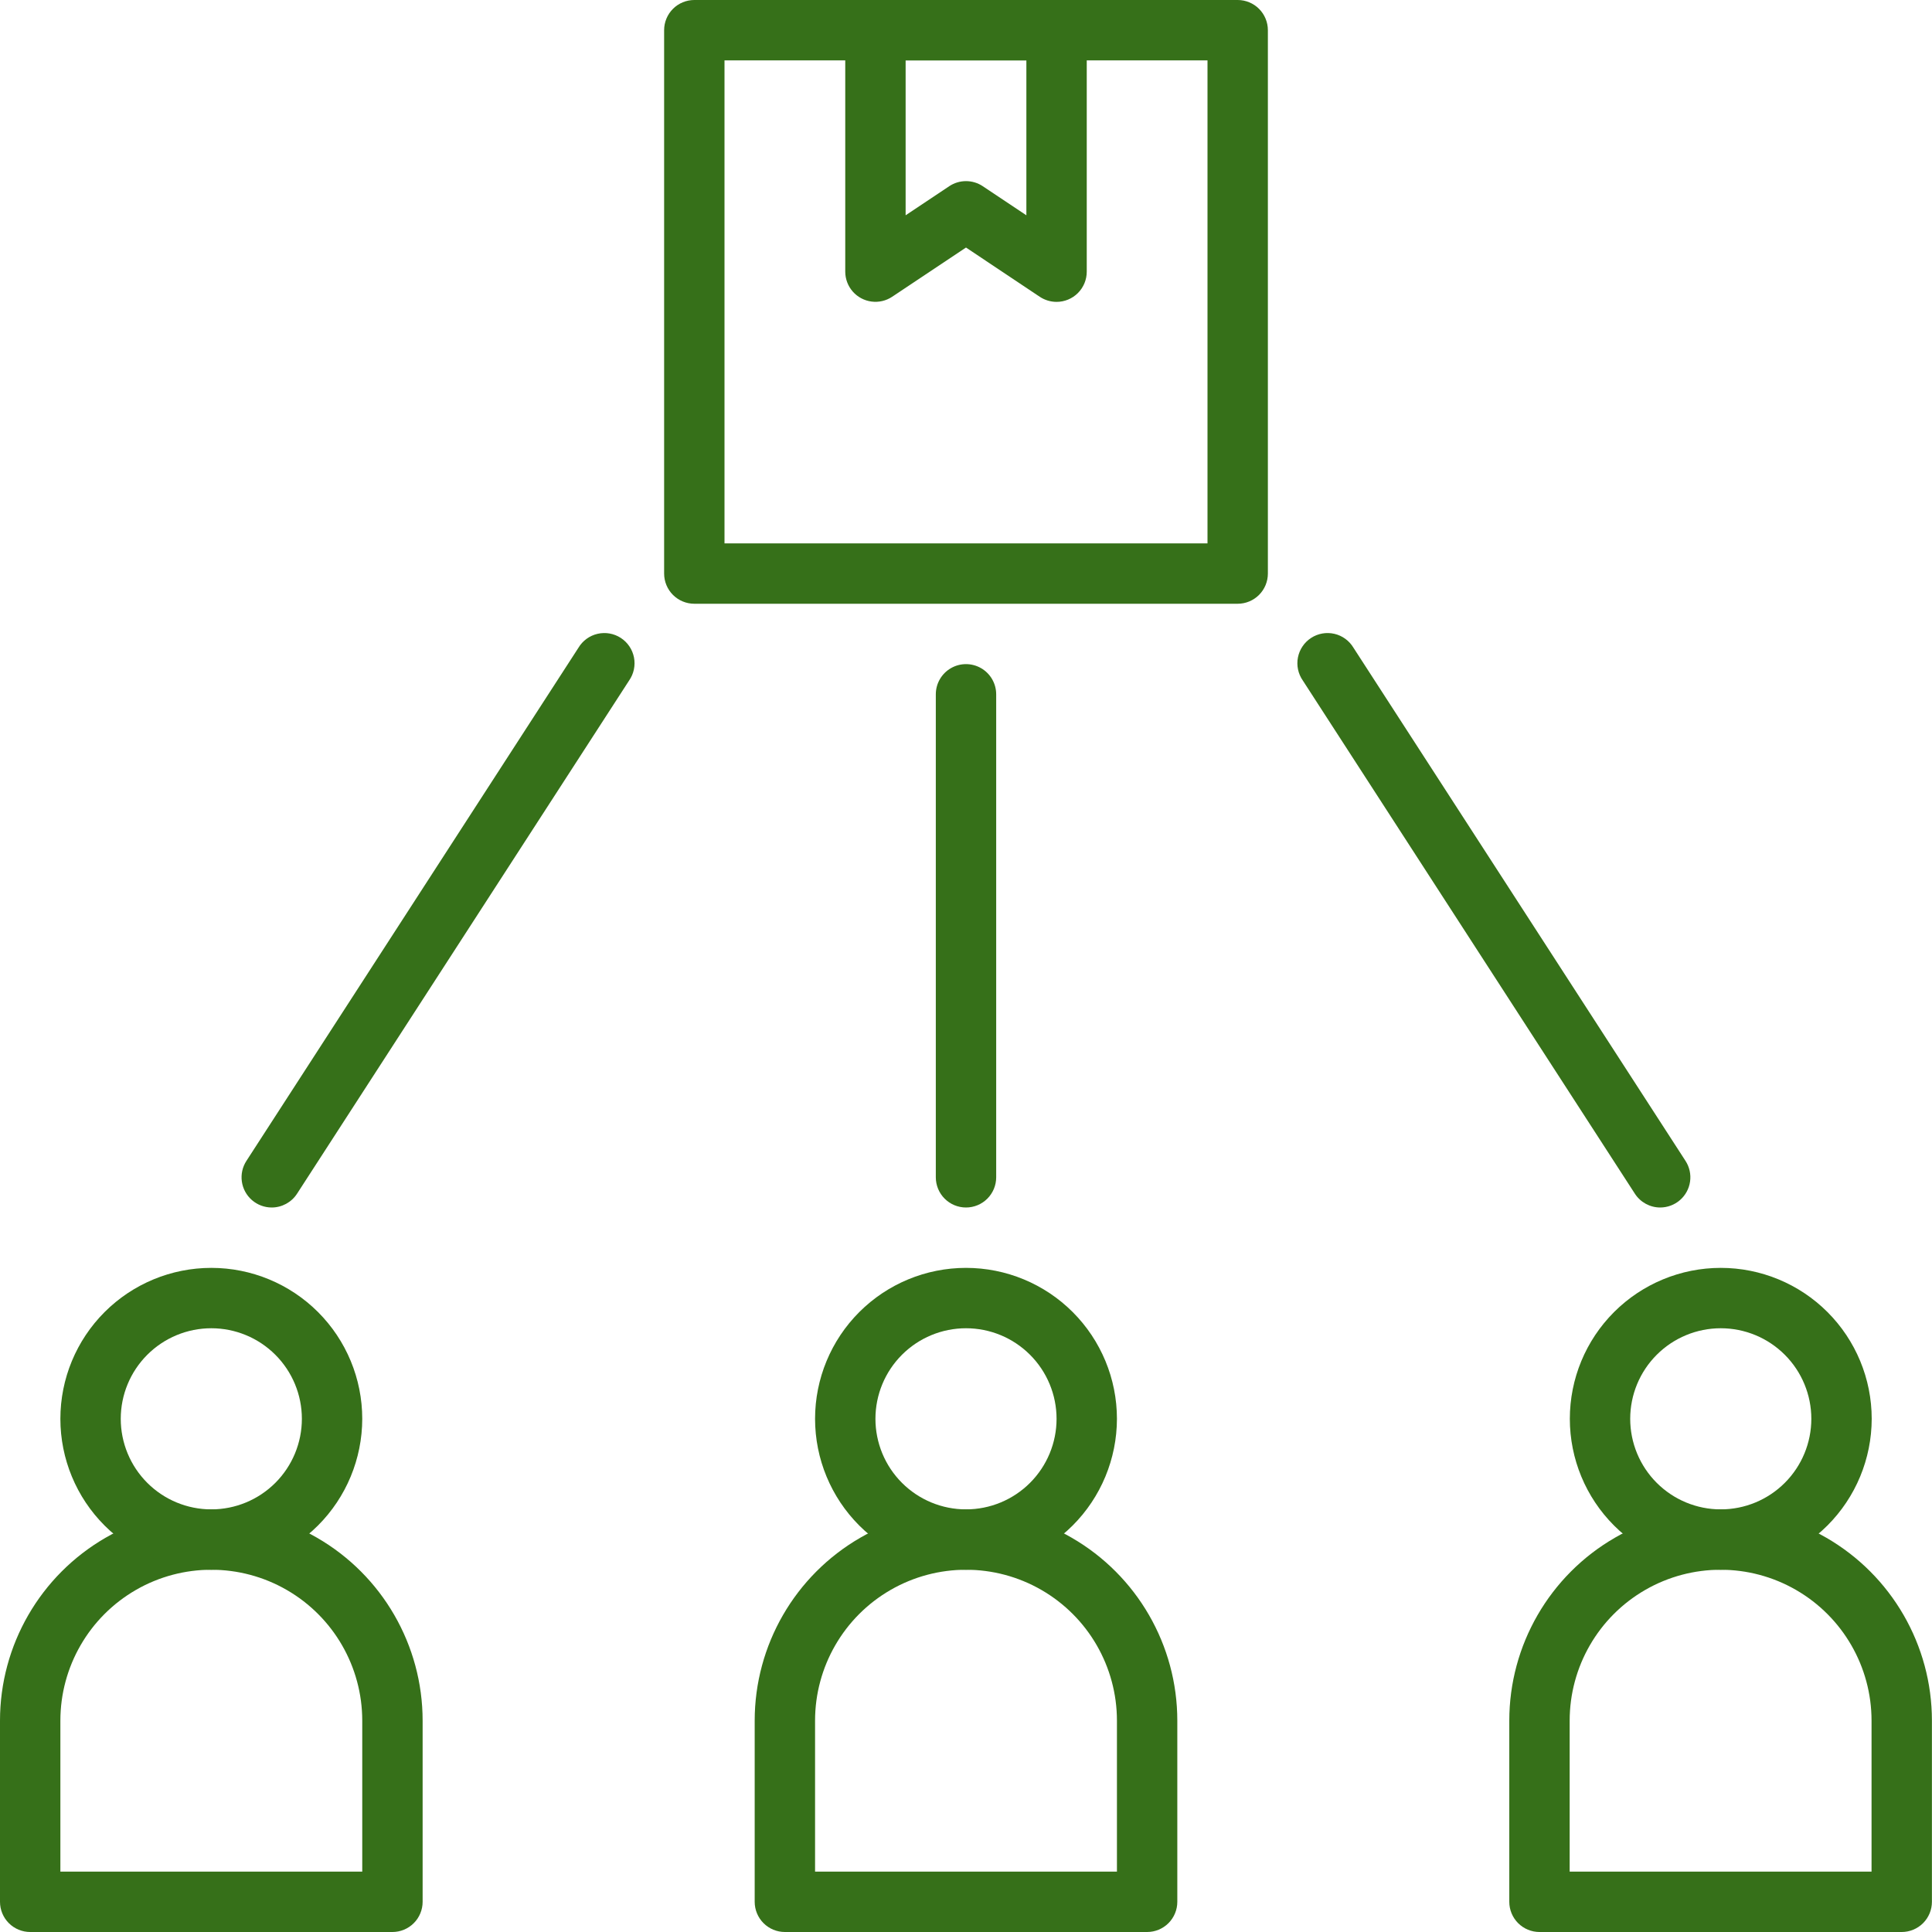
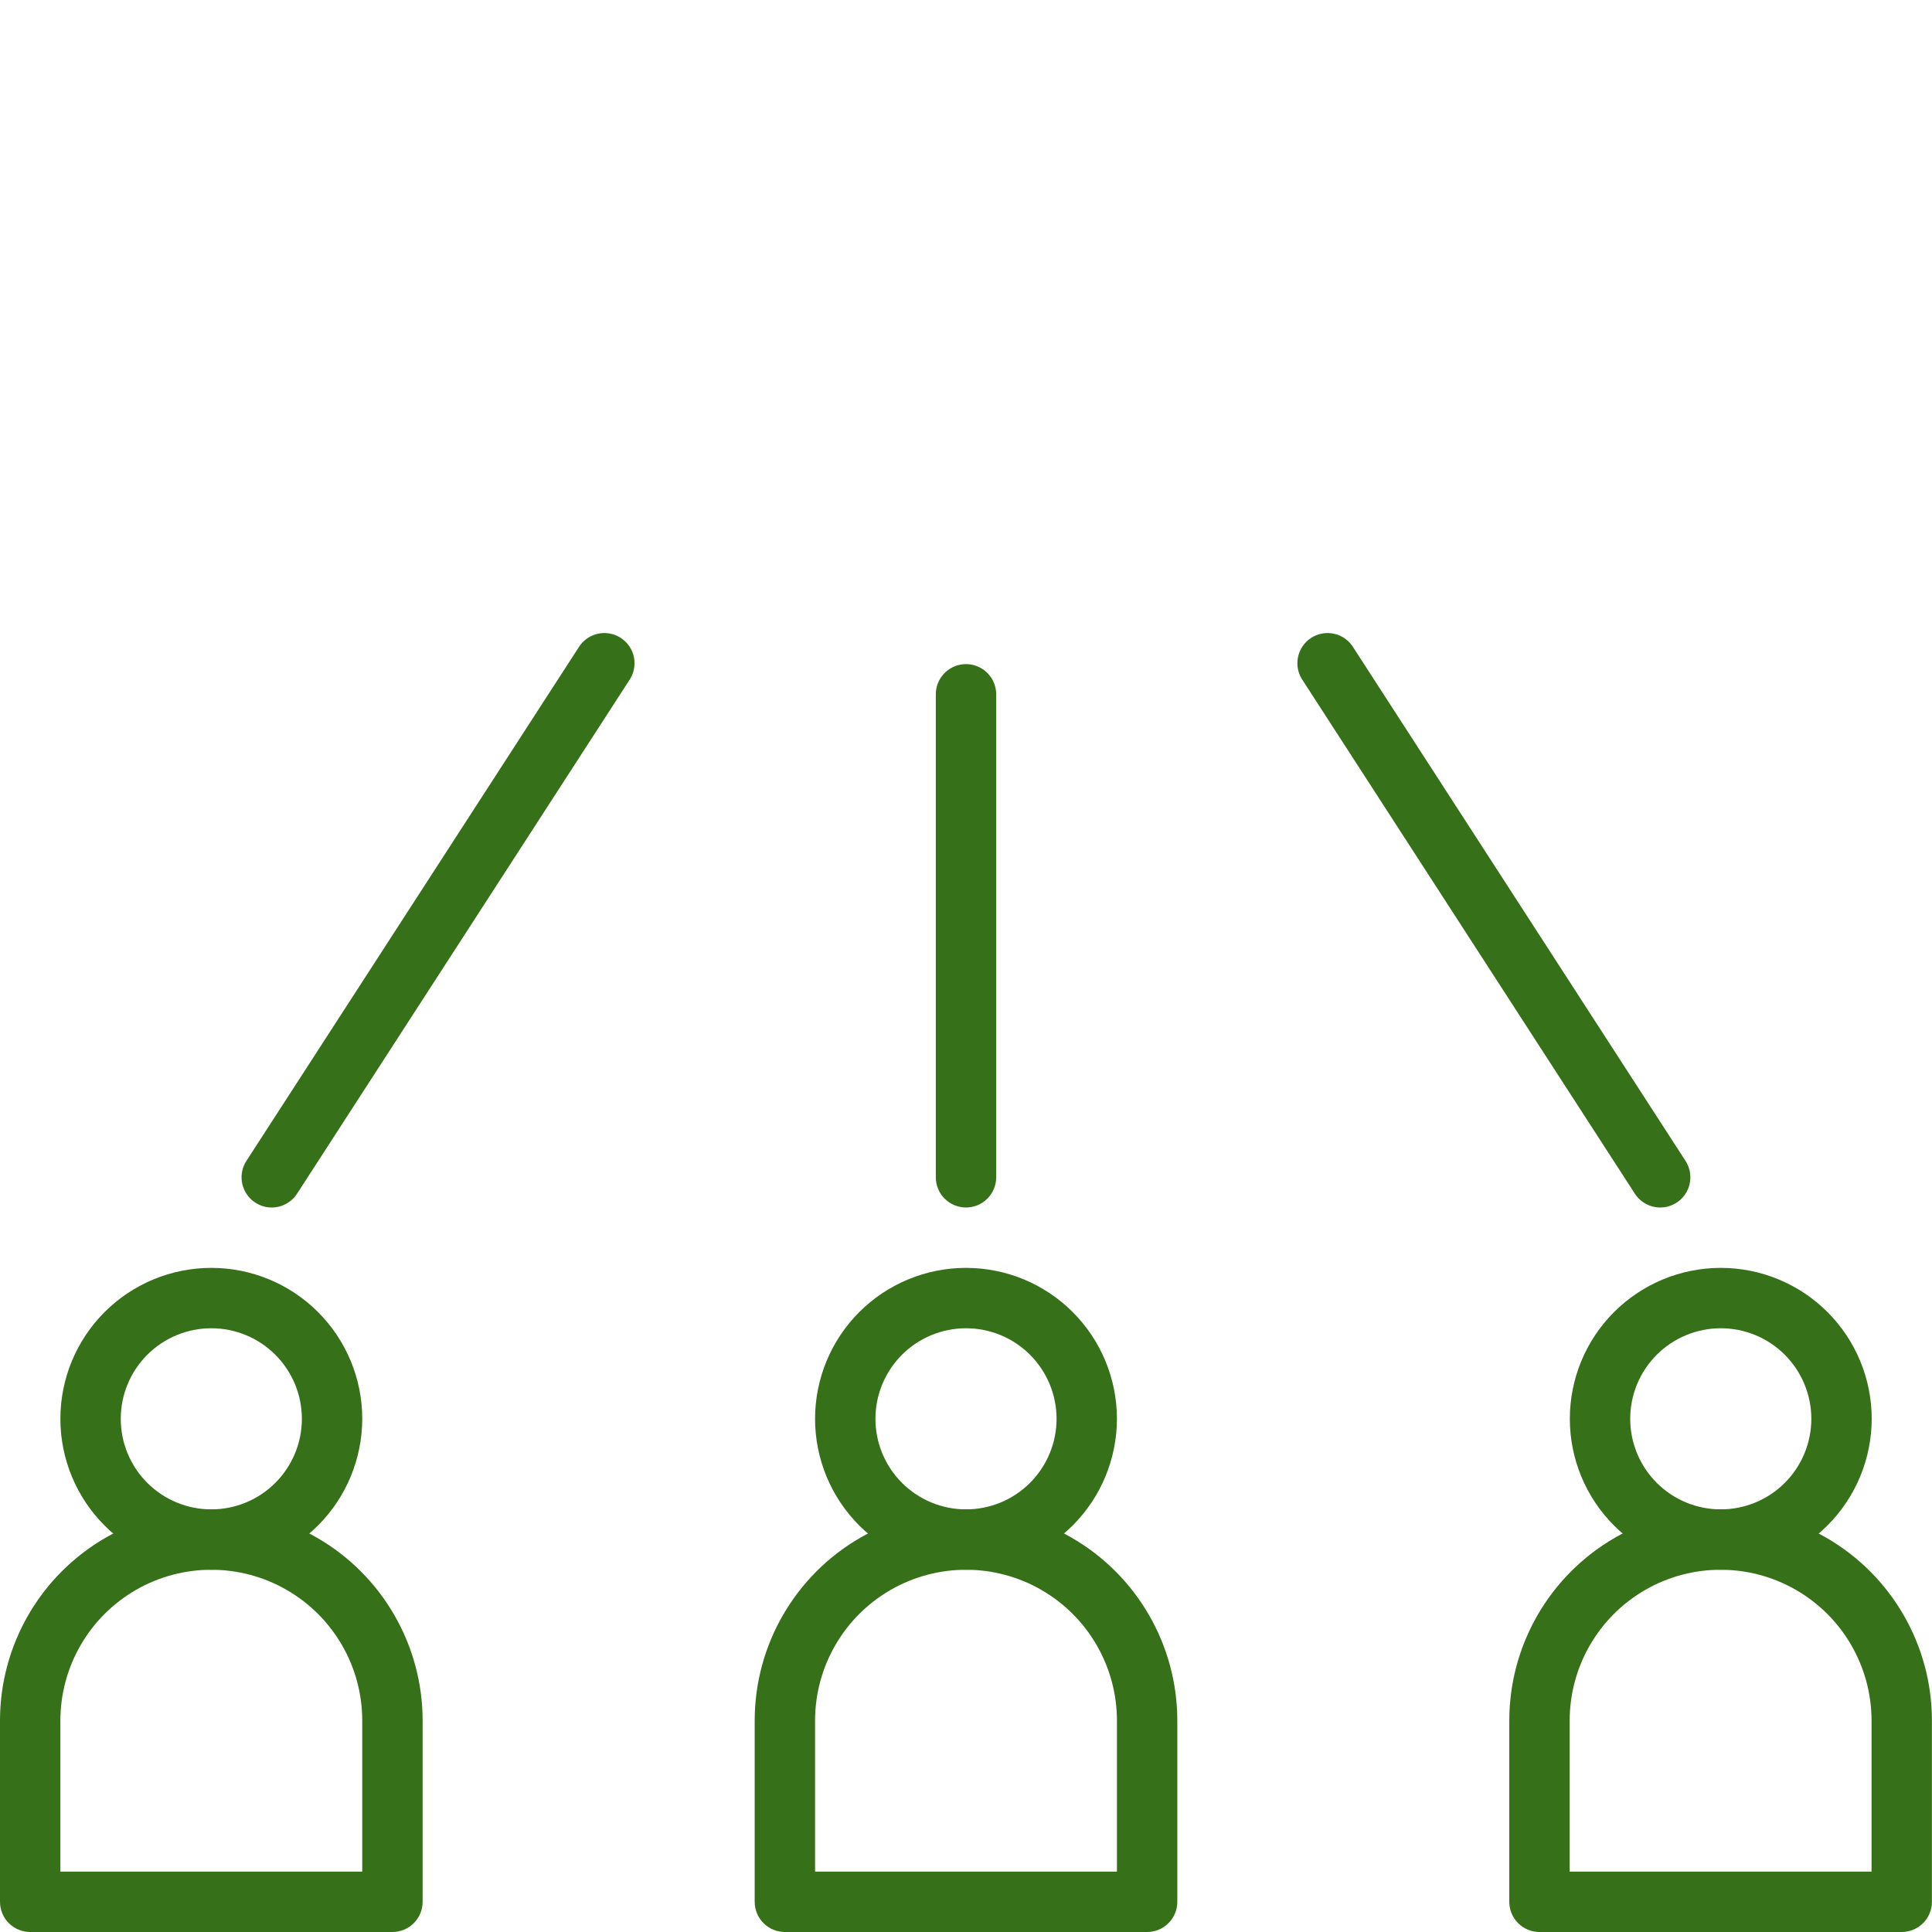
<svg xmlns="http://www.w3.org/2000/svg" width="1200pt" height="1200pt" version="1.1" viewBox="0 0 1200 1200">
  <g fill="#367019">
    <path d="m243.75 1200h-225c-4.973 0-9.742-1.977-13.258-5.492-3.516-3.516-5.492-8.285-5.492-13.258v-112.5c0-46.891 25.016-90.219 65.625-113.66 40.609-23.449 90.641-23.449 131.25 0 40.609 23.445 65.625 66.773 65.625 113.66v112.5c0 4.973-1.977 9.742-5.492 13.258-3.516 3.516-8.285 5.492-13.258 5.492zm-206.25-37.5h187.5v-93.75c0-33.492-17.867-64.441-46.875-81.191-29.008-16.746-64.742-16.746-93.75 0-29.008 16.75-46.875 47.699-46.875 81.191z" />
    <path d="m131.25 975c-24.863 0-48.711-9.879-66.293-27.457-17.578-17.582-27.457-41.43-27.457-66.293s9.879-48.711 27.457-66.293c17.582-17.578 41.43-27.457 66.293-27.457s48.711 9.879 66.293 27.457c17.578 17.582 27.457 41.43 27.457 66.293-0.031 24.855-9.918 48.684-27.492 66.258-17.574 17.574-41.402 27.461-66.258 27.492zm0-150c-14.918 0-29.227 5.926-39.773 16.477-10.551 10.547-16.477 24.855-16.477 39.773s5.926 29.227 16.477 39.773c10.547 10.551 24.855 16.477 39.773 16.477s29.227-5.926 39.773-16.477c10.551-10.547 16.477-24.855 16.477-39.773s-5.926-29.227-16.477-39.773c-10.547-10.551-24.855-16.477-39.773-16.477z" />
    <path d="m1181.2 1200h-225c-4.973 0-9.742-1.977-13.258-5.492-3.516-3.516-5.492-8.285-5.492-13.258v-112.5c0-46.891 25.016-90.219 65.625-113.66 40.609-23.449 90.641-23.449 131.25 0 40.609 23.445 65.625 66.773 65.625 113.66v112.5c0 4.973-1.977 9.742-5.492 13.258-3.516 3.516-8.285 5.492-13.258 5.492zm-206.25-37.5h187.5v-93.75c0-33.492-17.867-64.441-46.875-81.191-29.008-16.746-64.742-16.746-93.75 0-29.008 16.75-46.875 47.699-46.875 81.191z" />
    <path d="m1068.8 975c-24.863 0-48.711-9.879-66.293-27.457-17.578-17.582-27.457-41.43-27.457-66.293s9.879-48.711 27.457-66.293c17.582-17.578 41.43-27.457 66.293-27.457s48.711 9.879 66.293 27.457c17.578 17.582 27.457 41.43 27.457 66.293-0.031 24.855-9.918 48.684-27.492 66.258-17.574 17.574-41.402 27.461-66.258 27.492zm0-150c-14.918 0-29.227 5.926-39.773 16.477-10.551 10.547-16.477 24.855-16.477 39.773s5.926 29.227 16.477 39.773c10.547 10.551 24.855 16.477 39.773 16.477s29.227-5.926 39.773-16.477c10.551-10.547 16.477-24.855 16.477-39.773s-5.926-29.227-16.477-39.773c-10.547-10.551-24.855-16.477-39.773-16.477z" />
    <path d="m712.5 1200h-225c-4.973 0-9.742-1.977-13.258-5.492-3.516-3.516-5.492-8.285-5.492-13.258v-112.5c0-46.891 25.016-90.219 65.625-113.66 40.609-23.449 90.641-23.449 131.25 0 40.609 23.445 65.625 66.773 65.625 113.66v112.5c0 4.973-1.977 9.742-5.492 13.258-3.516 3.516-8.285 5.492-13.258 5.492zm-206.25-37.5h187.5v-93.75c0-33.492-17.867-64.441-46.875-81.191-29.008-16.746-64.742-16.746-93.75 0-29.008 16.75-46.875 47.699-46.875 81.191z" />
    <path d="m600 975c-24.863 0-48.711-9.879-66.293-27.457-17.578-17.582-27.457-41.43-27.457-66.293s9.879-48.711 27.457-66.293c17.582-17.578 41.43-27.457 66.293-27.457s48.711 9.879 66.293 27.457c17.578 17.582 27.457 41.43 27.457 66.293-0.031 24.855-9.918 48.684-27.492 66.258-17.574 17.574-41.402 27.461-66.258 27.492zm0-150c-14.918 0-29.227 5.926-39.773 16.477-10.551 10.547-16.477 24.855-16.477 39.773s5.926 29.227 16.477 39.773c10.547 10.551 24.855 16.477 39.773 16.477s29.227-5.926 39.773-16.477c10.551-10.547 16.477-24.855 16.477-39.773s-5.926-29.227-16.477-39.773c-10.547-10.551-24.855-16.477-39.773-16.477z" />
-     <path d="m768.75 375h-337.5c-4.973 0-9.742-1.977-13.258-5.492-3.516-3.516-5.492-8.285-5.492-13.258v-337.5c0-4.973 1.977-9.742 5.492-13.258 3.516-3.516 8.285-5.492 13.258-5.492h337.5c4.973 0 9.742 1.977 13.258 5.492 3.516 3.516 5.492 8.285 5.492 13.258v337.5c0 4.973-1.977 9.742-5.492 13.258-3.516 3.516-8.285 5.492-13.258 5.492zm-318.75-37.5h300v-300h-300z" />
-     <path d="m656.25 187.5c-3.703-0.004-7.32-1.102-10.406-3.148l-45.844-30.602-45.844 30.562c-3.781 2.523-8.348 3.586-12.852 2.992-4.504-0.59-8.641-2.801-11.641-6.211-2.996-3.414-4.656-7.801-4.664-12.344v-150c0-4.973 1.977-9.742 5.492-13.258 3.516-3.516 8.285-5.492 13.258-5.492h112.5c4.973 0 9.742 1.977 13.258 5.492 3.516 3.516 5.492 8.285 5.492 13.258v150c0 4.973-1.977 9.742-5.492 13.258-3.516 3.516-8.285 5.492-13.258 5.492zm-56.25-75c3.703 0 7.324 1.094 10.406 3.148l27.094 18.078v-96.227h-75v96.227l27.094-18.074v-0.004c3.082-2.055 6.703-3.148 10.406-3.148z" />
    <path d="m168.75 750c-4.512-0.008-8.871-1.645-12.277-4.606-3.402-2.961-5.625-7.055-6.254-11.523-0.633-4.465 0.367-9.012 2.82-12.801l206.25-318.75c2.609-4.367 6.883-7.484 11.84-8.637 4.953-1.152 10.164-0.242 14.434 2.523 4.273 2.766 7.234 7.144 8.215 12.137 0.977 4.992-0.117 10.168-3.027 14.336l-206.25 318.75c-3.457 5.344-9.387 8.57-15.75 8.57z" />
    <path d="m1031.2 750c-6.363 0-12.293-3.227-15.75-8.57l-206.25-318.75c-2.91-4.168-4.004-9.344-3.027-14.336 0.98-4.992 3.941-9.371 8.215-12.137 4.269-2.766 9.48-3.676 14.434-2.523 4.957 1.152 9.23 4.269 11.84 8.637l206.25 318.75c2.453 3.789 3.453 8.336 2.82 12.801-0.629 4.469-2.852 8.562-6.254 11.523-3.406 2.961-7.766 4.598-12.277 4.606z" />
    <path d="m600 750c-4.973 0-9.742-1.977-13.258-5.492-3.516-3.516-5.492-8.285-5.492-13.258v-300c0-6.699 3.574-12.887 9.375-16.238 5.801-3.348 12.949-3.348 18.75 0 5.801 3.352 9.375 9.539 9.375 16.238v300c0 4.973-1.977 9.742-5.492 13.258-3.516 3.516-8.285 5.492-13.258 5.492z" />
  </g>
</svg>